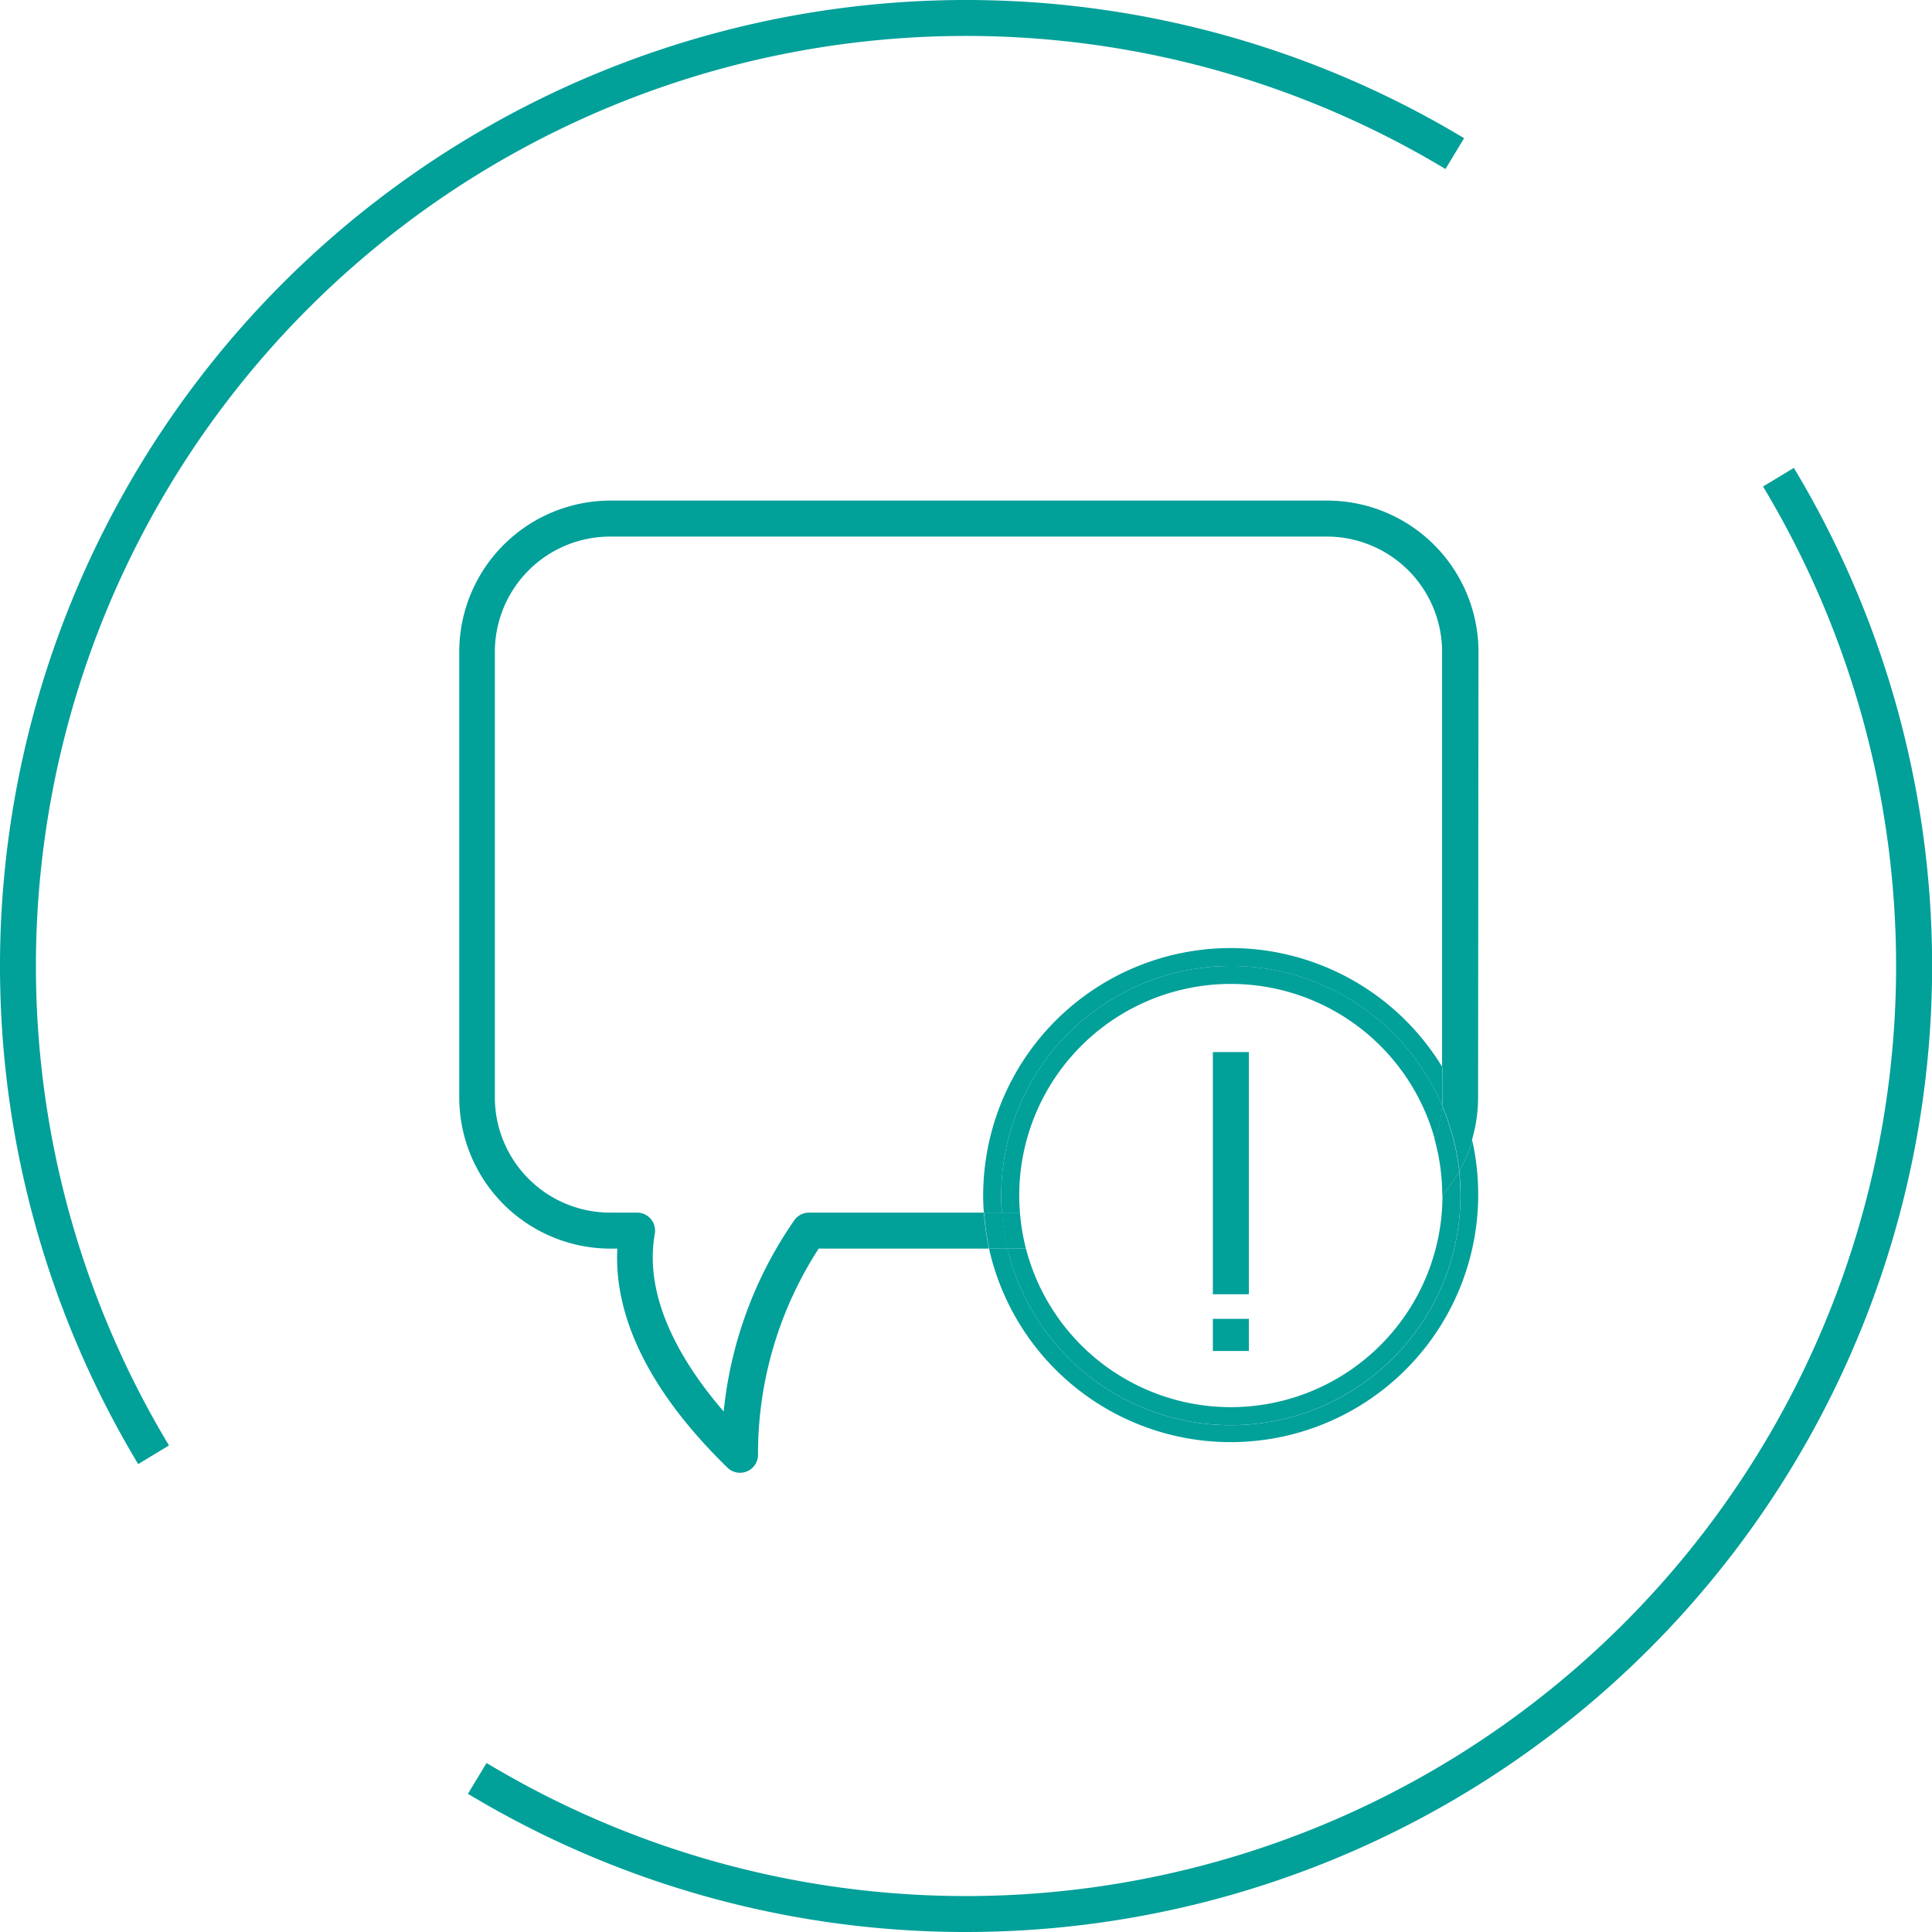
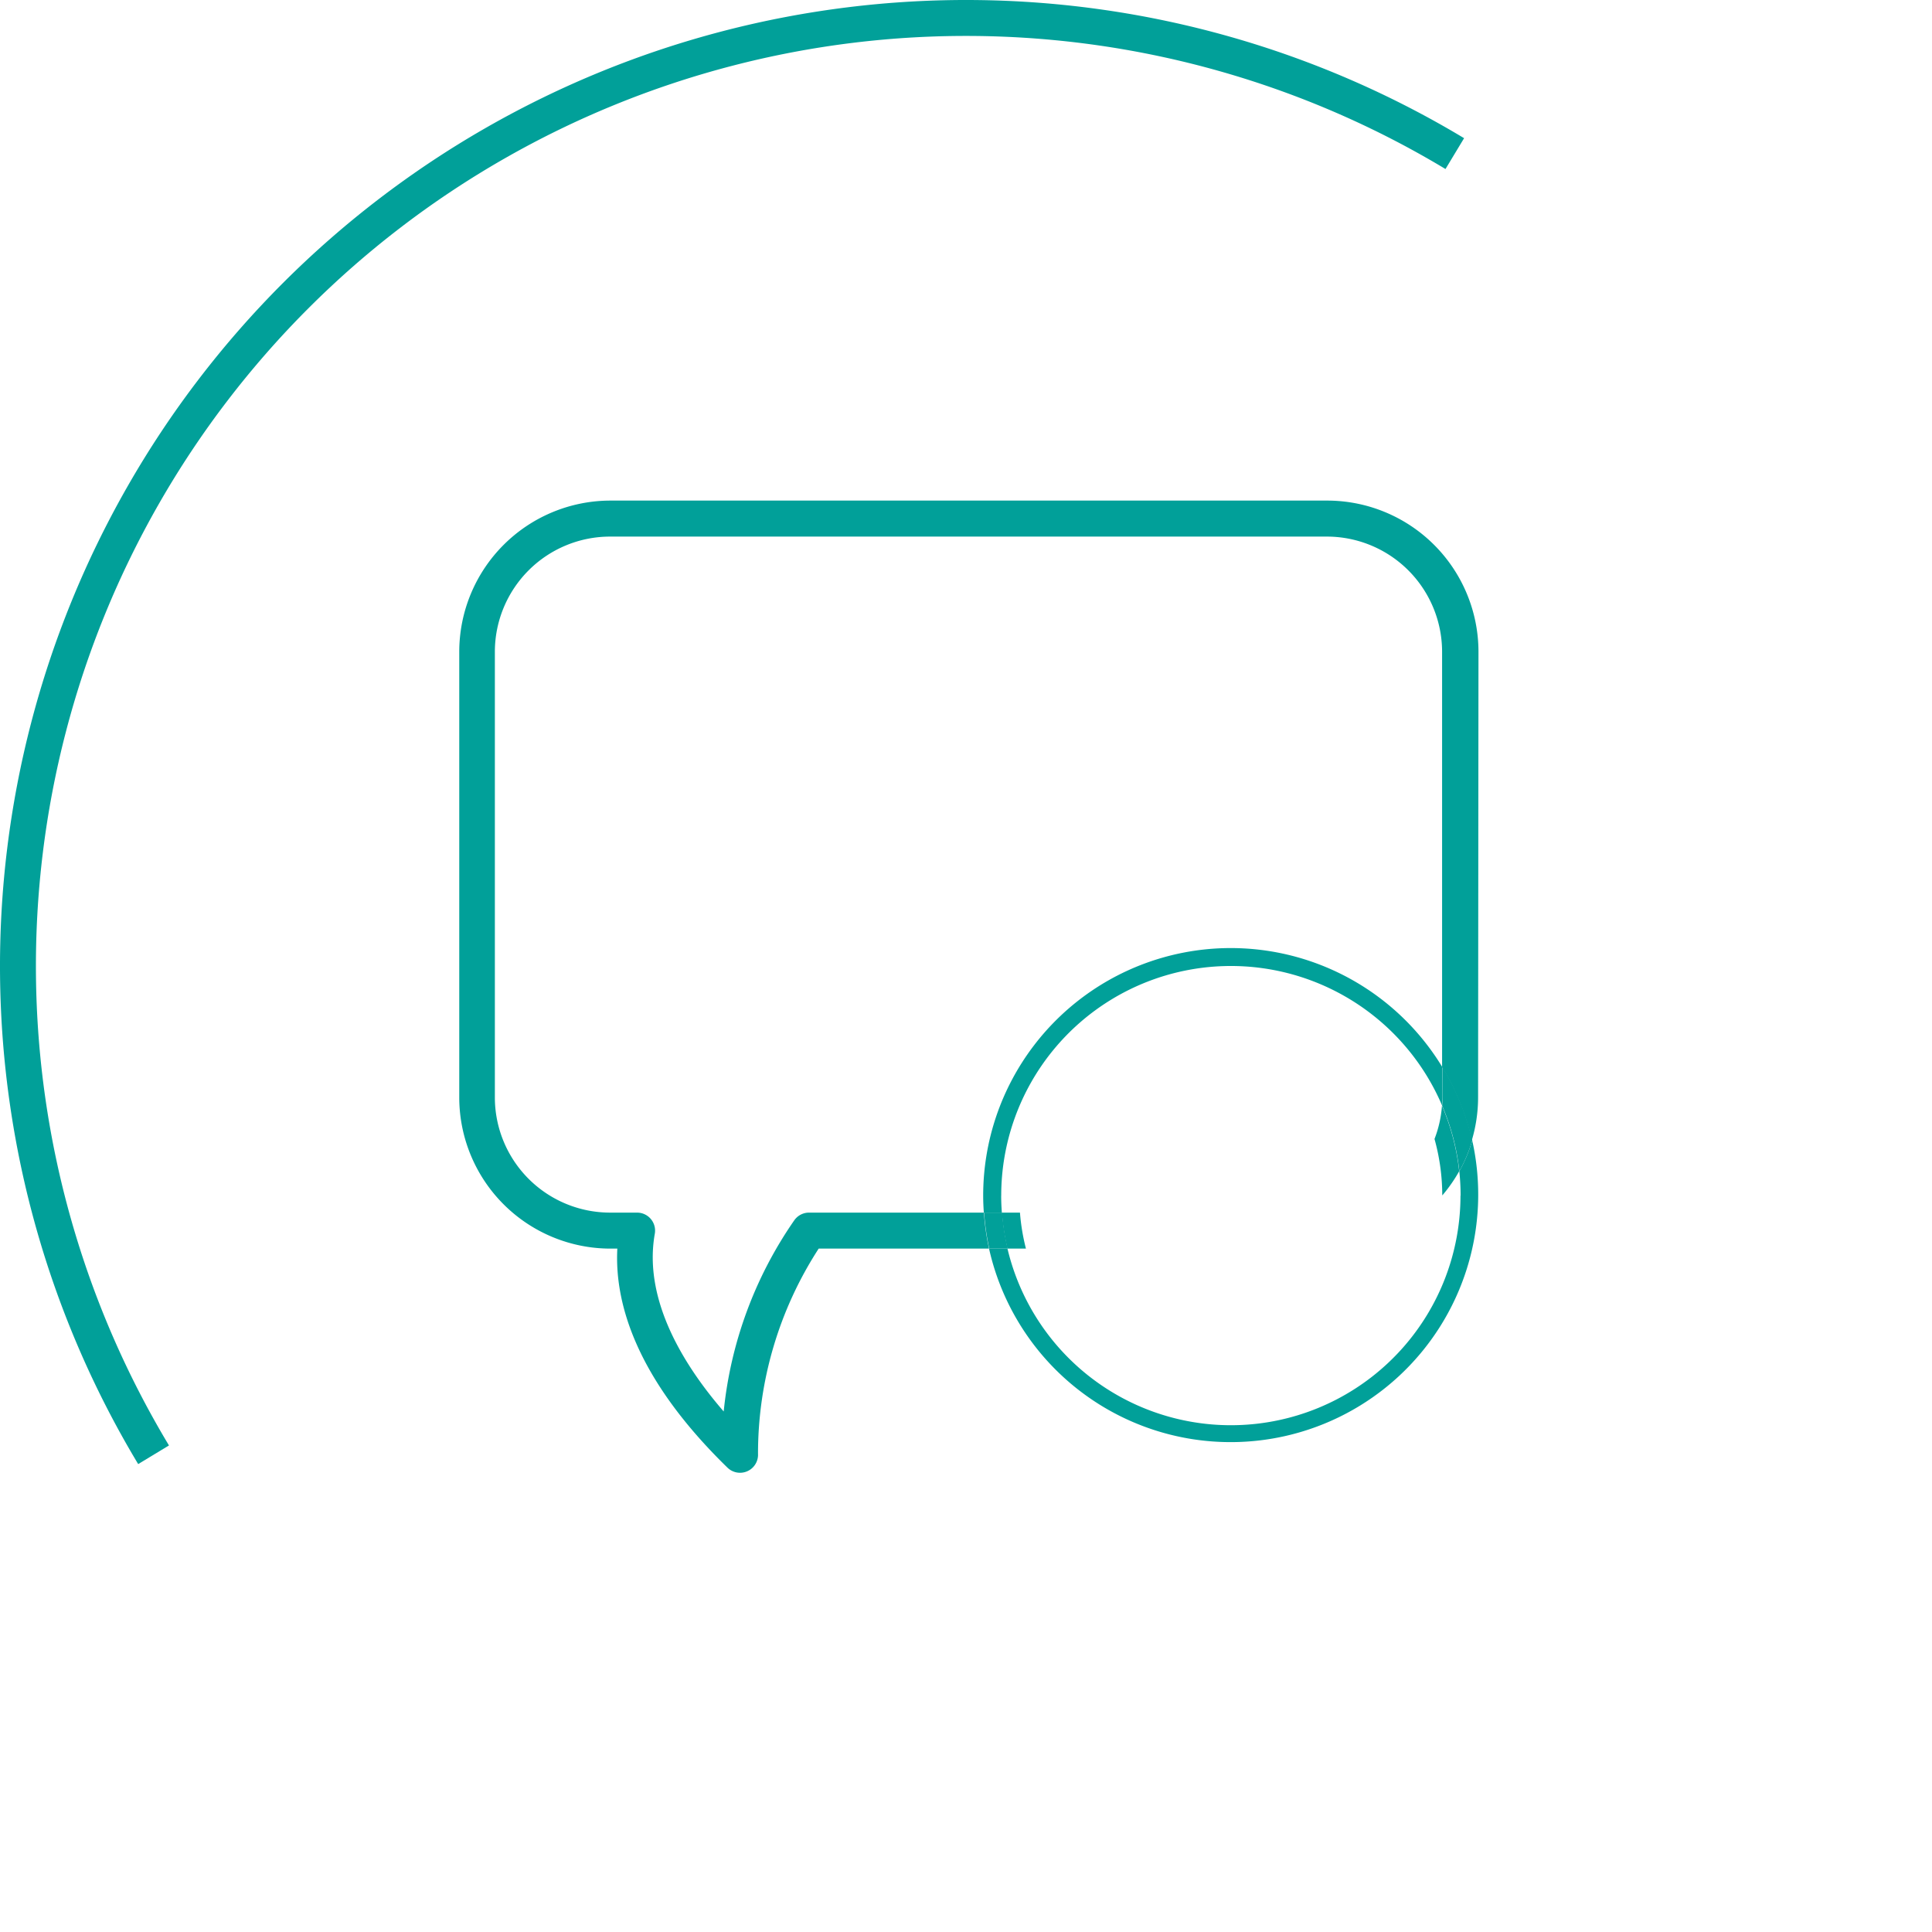
<svg xmlns="http://www.w3.org/2000/svg" width="44.866" height="44.866" viewBox="0 0 44.866 44.866">
  <defs>
    <clipPath id="a">
      <rect width="44.866" height="44.866" fill="none" />
    </clipPath>
  </defs>
  <g clip-path="url(#a)">
    <path d="M3.209,34A22.437,22.437,0,0,1,34,3.209l-.432.716A21.6,21.6,0,0,0,3.924,33.567Z" fill="#01a099" />
-     <path d="M115.578,138.01a22.4,22.4,0,0,1-11.566-3.209l.432-.716a21.6,21.6,0,0,0,29.643-29.643l.716-.432a22.435,22.435,0,0,1-19.224,34" transform="translate(-93.145 -93.144)" fill="#01a099" />
    <path d="M125.746,114.783a3.514,3.514,0,0,0-3.51-3.51H105.587a3.514,3.514,0,0,0-3.51,3.51v10.351a3.514,3.514,0,0,0,3.51,3.51h.161c-.065,1.224.4,2.985,2.558,5.087a.418.418,0,0,0,.709-.321,8.75,8.75,0,0,1,1.409-4.766h3.956a5.727,5.727,0,0,1-.119-.836H110.2a.418.418,0,0,0-.341.176,9.44,9.44,0,0,0-1.641,4.442c-.908-1.049-1.875-2.579-1.6-4.126a.418.418,0,0,0-.411-.492h-.629a2.677,2.677,0,0,1-2.674-2.674V114.783a2.677,2.677,0,0,1,2.674-2.674h16.649a2.677,2.677,0,0,1,2.674,2.674v9.647a5.718,5.718,0,0,1,.69,1.7,3.5,3.5,0,0,0,.146-1Z" transform="translate(-91.412 -99.648)" fill="#01a099" />
    <path d="M230.782,254.777a5.332,5.332,0,0,1-10.52,1.231h-.428a5.749,5.749,0,1,0,11.221-2.511,3.482,3.482,0,0,1-.3.715,5.4,5.4,0,0,1,.03.566" transform="translate(-196.866 -227.012)" fill="#01a099" />
    <path d="M218.969,216.465a5.333,5.333,0,0,1,10.239-2.09c0-.063.007-.126.007-.19v-.7a5.749,5.749,0,0,0-10.665,2.983c0,.133.006.264.015.395h.419c-.01-.13-.016-.262-.016-.395" transform="translate(-195.718 -188.7)" fill="#01a099" />
    <path d="M219.114,269.533H218.7a5.745,5.745,0,0,0,.119.836h.428a5.317,5.317,0,0,1-.128-.836" transform="translate(-195.846 -241.373)" fill="#01a099" />
    <path d="M320.563,237.908c0,.064,0,.127-.008.19a5.3,5.3,0,0,1,.4,1.523,3.5,3.5,0,0,0,.3-.715,5.717,5.717,0,0,0-.69-1.7Z" transform="translate(-287.065 -212.423)" fill="#01a099" />
-     <path d="M234.034,260.9a4.915,4.915,0,0,1-9.673,1.231h-.43a5.332,5.332,0,0,0,10.52-1.231,5.387,5.387,0,0,0-.03-.566,3.535,3.535,0,0,1-.388.557s0,.006,0,.009" transform="translate(-200.536 -233.136)" fill="#01a099" />
-     <path d="M227.883,214.716a5.332,5.332,0,0,0-5.332,5.332c0,.133.006.264.016.395h.419c-.01-.13-.017-.262-.017-.395a4.914,4.914,0,0,1,9.649-1.316,2.657,2.657,0,0,0,.173-.774,5.333,5.333,0,0,0-4.907-3.243" transform="translate(-199.3 -192.283)" fill="#01a099" />
    <path d="M319.082,247.835a3.52,3.52,0,0,0,.388-.557,5.3,5.3,0,0,0-.4-1.523,2.653,2.653,0,0,1-.173.774,4.9,4.9,0,0,1,.18,1.306" transform="translate(-285.584 -220.079)" fill="#01a099" />
    <path d="M223.124,269.533h-.419a5.313,5.313,0,0,0,.128.836h.43a4.886,4.886,0,0,1-.139-.836" transform="translate(-199.438 -241.373)" fill="#01a099" />
-     <rect width="0.836" height="5.624" transform="translate(28.166 24.432)" fill="#01a099" />
-     <rect width="0.836" height="0.746" transform="translate(28.166 30.627)" fill="#01a099" />
  </g>
</svg>